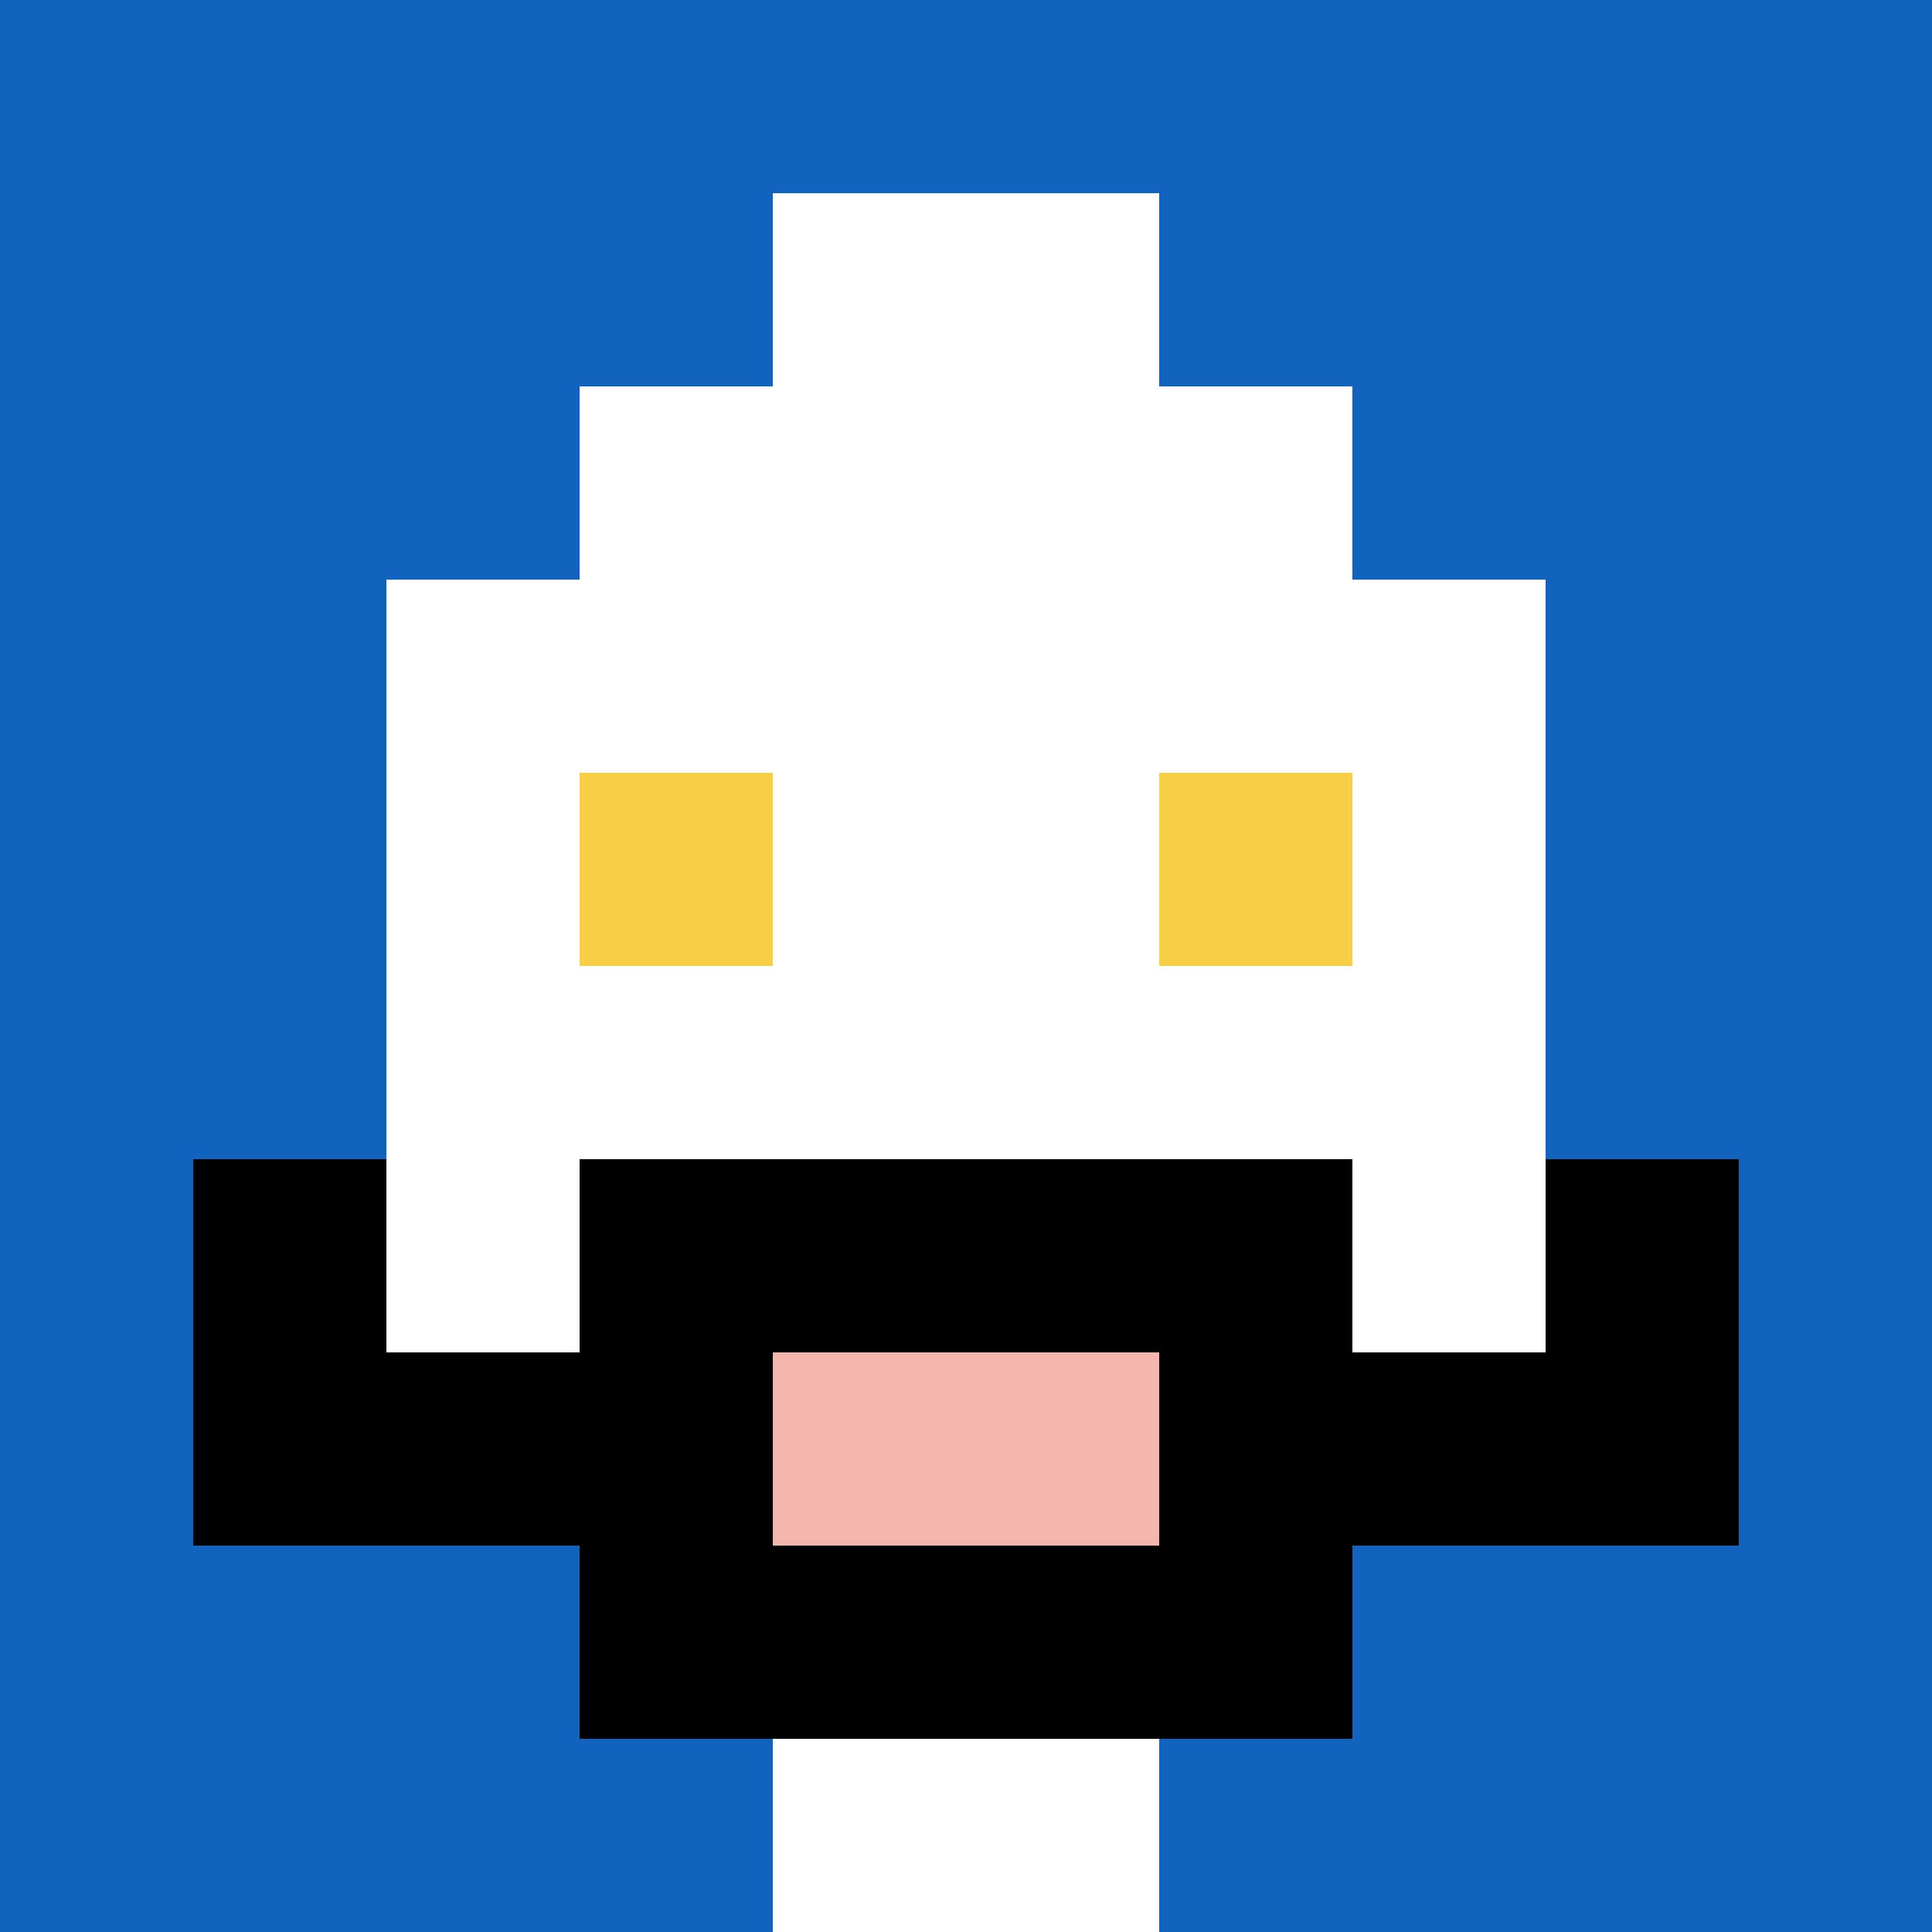
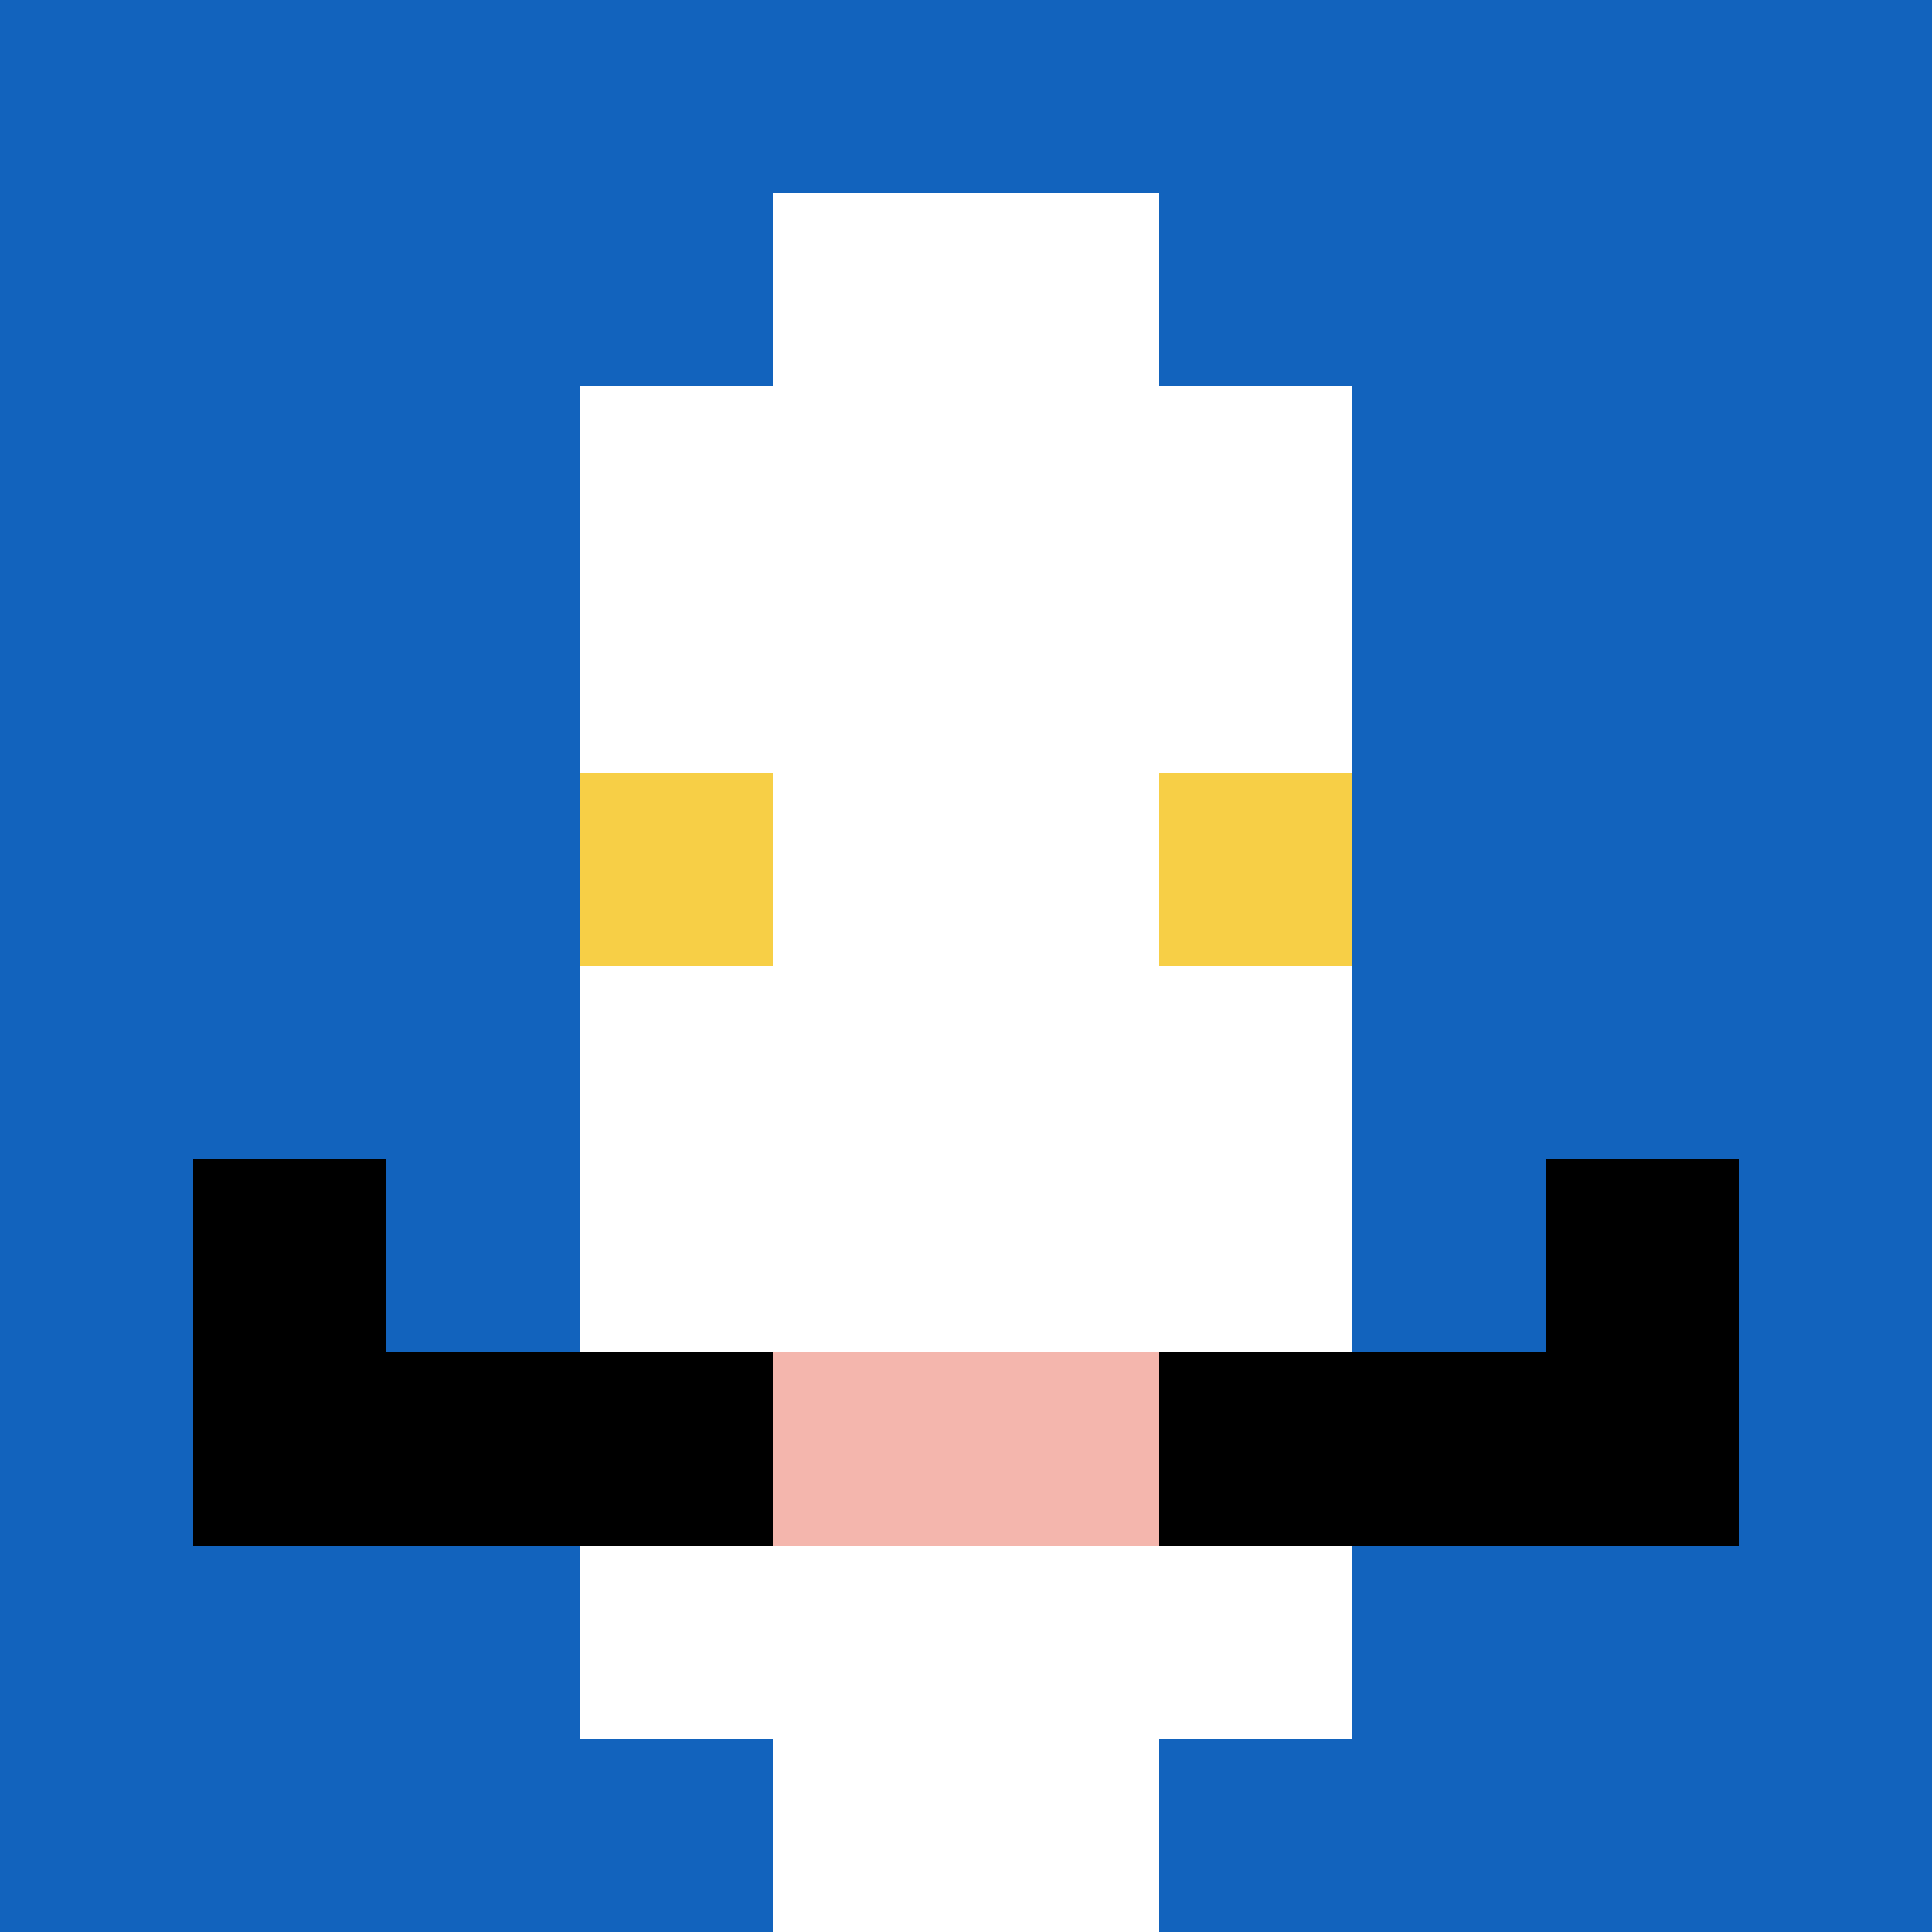
<svg xmlns="http://www.w3.org/2000/svg" version="1.1" width="905" height="905">
  <title>'goose-pfp-202056' by Dmitri Cherniak</title>
  <desc>seed=202056
backgroundColor=#ffffff
padding=20
innerPadding=0
timeout=500
dimension=1
border=false
Save=function(){return n.handleSave()}
frame=80

Rendered at Sun Sep 15 2024 18:16:30 GMT+0300 (Москва, стандартное время)
Generated in 1ms
</desc>
  <defs />
  <rect width="100%" height="100%" fill="#ffffff" />
  <g>
    <g id="0-0">
      <rect x="0" y="0" height="905" width="905" fill="#1263BD" />
      <g>
        <rect id="0-0-3-2-4-7" x="271.5" y="181" width="362" height="633.5" fill="#ffffff" />
-         <rect id="0-0-2-3-6-5" x="181" y="271.5" width="543" height="452.5" fill="#ffffff" />
        <rect id="0-0-4-8-2-2" x="362" y="724" width="181" height="181" fill="#ffffff" />
        <rect id="0-0-1-7-8-1" x="90.5" y="633.5" width="724" height="90.5" fill="#000000" />
-         <rect id="0-0-3-6-4-3" x="271.5" y="543" width="362" height="271.5" fill="#000000" />
        <rect id="0-0-4-7-2-1" x="362" y="633.5" width="181" height="90.5" fill="#F4B6AD" />
        <rect id="0-0-1-6-1-2" x="90.5" y="543" width="90.5" height="181" fill="#000000" />
        <rect id="0-0-8-6-1-2" x="724" y="543" width="90.5" height="181" fill="#000000" />
        <rect id="0-0-3-4-1-1" x="271.5" y="362" width="90.5" height="90.5" fill="#F7CF46" />
        <rect id="0-0-6-4-1-1" x="543" y="362" width="90.5" height="90.5" fill="#F7CF46" />
        <rect id="0-0-4-1-2-2" x="362" y="90.5" width="181" height="181" fill="#ffffff" />
      </g>
      <rect x="0" y="0" stroke="white" stroke-width="0" height="905" width="905" fill="none" />
    </g>
  </g>
</svg>